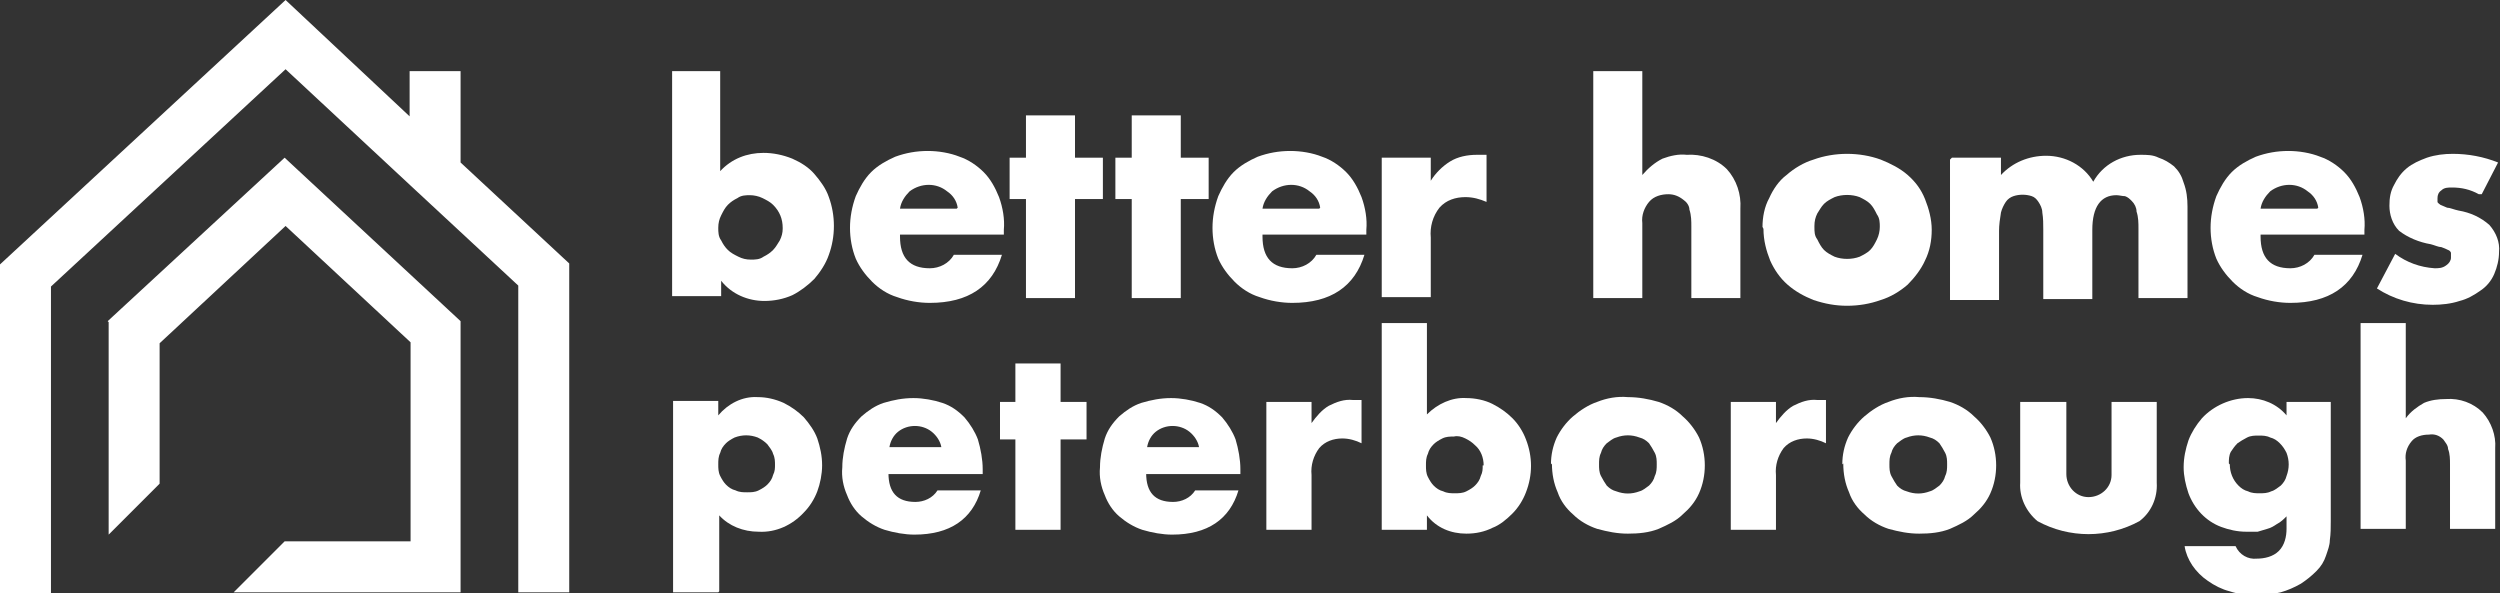
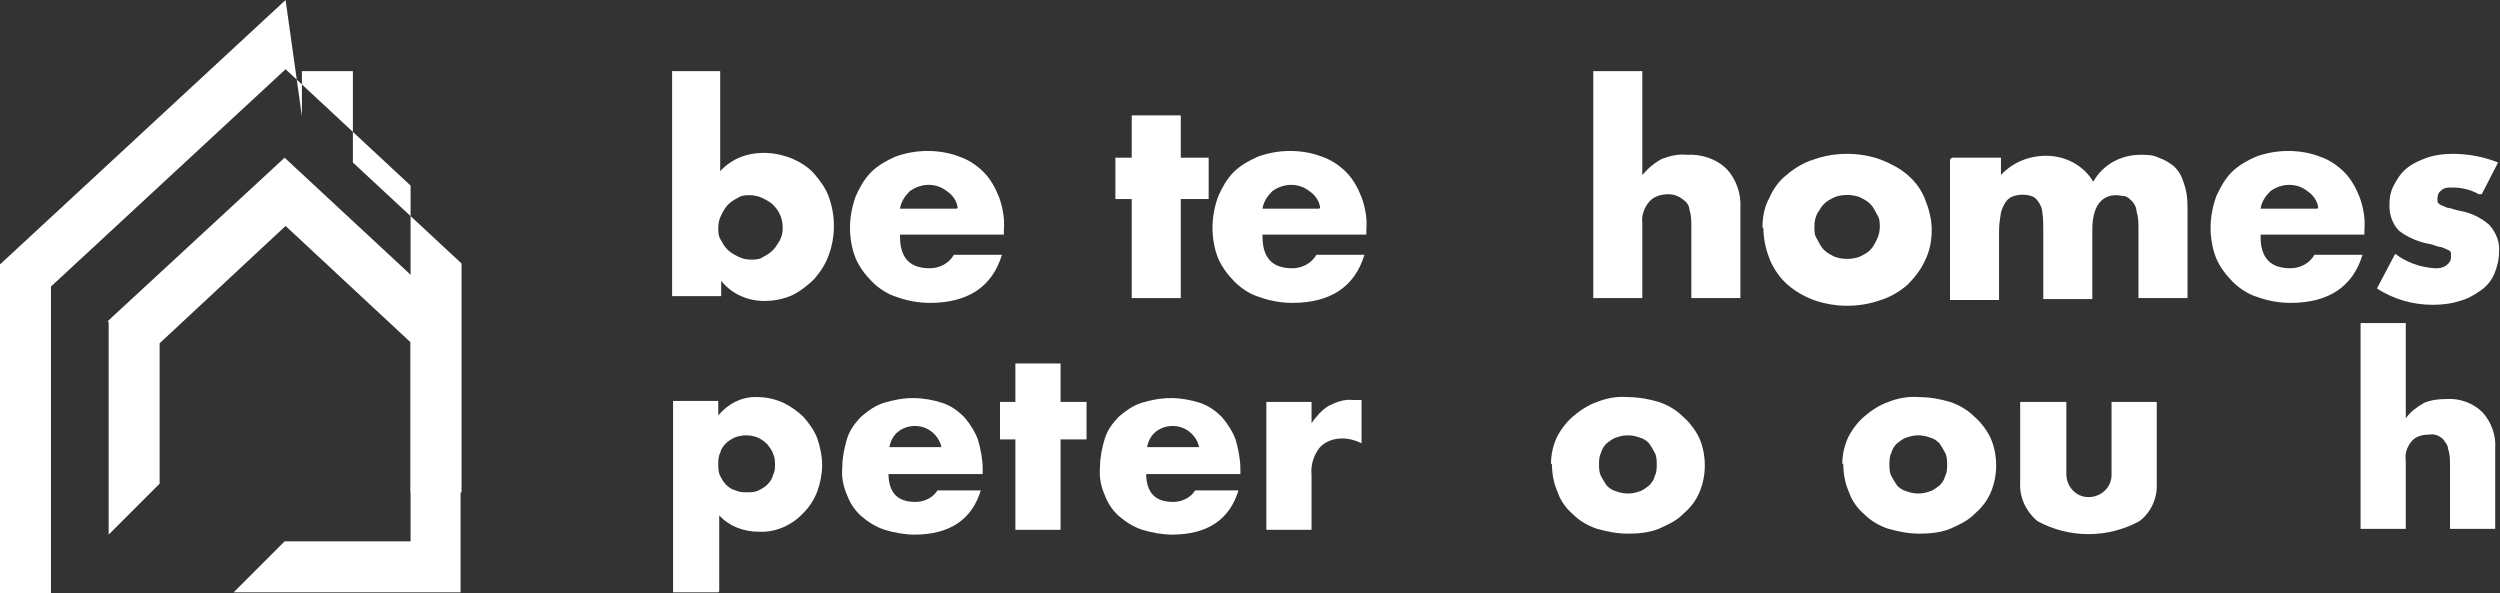
<svg xmlns="http://www.w3.org/2000/svg" id="Layer_1" version="1.1" viewBox="0 0 260 61.7">
  <rect x="0" y="0" width="260" height="61.7" fill="#333333" stroke="none" />
  <defs>
    <style> .st0 { fill: #fff; } </style>
  </defs>
  <path class="st0" d="M11.3,33.5v22.1l5.3-5.3v-14.6l13.1-12.2,13,12.1v20.7h-13.1l-5.3,5.3h23.6v-28.2l-18.3-17-18.4,17Z" />
-   <path class="st0" d="M29.7,0L0,27.5v34.2h5.3v-31.9L29.7,7.2l13,12.1h0s0,0,0,0l11.2,10.4v31.9h5.3V27.4l-11.3-10.5V7.4h-5.3v4.7L29.7,0Z" />
+   <path class="st0" d="M29.7,0L0,27.5v34.2h5.3v-31.9L29.7,7.2l13,12.1h0s0,0,0,0v31.9h5.3V27.4l-11.3-10.5V7.4h-5.3v4.7L29.7,0Z" />
  <g>
    <path class="st0" d="M74.9,7.4v10.4c1.2-1.3,2.8-1.9,4.5-1.9,1,0,2,.2,3,.6.9.4,1.7.9,2.3,1.6.6.7,1.2,1.5,1.5,2.4.7,1.9.7,4.1,0,6-.3.9-.9,1.8-1.5,2.5-.7.7-1.5,1.3-2.3,1.7-.9.4-1.9.6-2.9.6-1.7,0-3.4-.7-4.5-2.1v1.6h-5.1V7.4h5.1ZM81.4,23.7c0-.9-.3-1.7-1-2.4-.3-.3-.7-.5-1.1-.7-.4-.2-.9-.3-1.3-.3-.4,0-.9,0-1.3.3-.4.2-.7.4-1,.7-.3.3-.5.7-.7,1.1-.2.4-.3.8-.3,1.3,0,.4,0,.9.3,1.3.2.4.4.7.7,1,.3.3.7.5,1.1.7.4.2.8.3,1.3.3.4,0,.9,0,1.3-.3.4-.2.7-.4,1-.7.3-.3.5-.7.7-1,.2-.4.3-.8.3-1.2" />
    <path class="st0" d="M93.6,24.6c0,2.2,1,3.3,3.1,3.3,1,0,2-.5,2.5-1.4h5c-1,3.3-3.5,5-7.5,5-1.1,0-2.3-.2-3.4-.6-1-.3-1.9-.9-2.6-1.6-.7-.7-1.3-1.5-1.7-2.4-.4-1-.6-2.1-.6-3.2,0-1.1.2-2.2.6-3.3.4-.9.9-1.8,1.6-2.5.7-.7,1.6-1.2,2.5-1.6,1.1-.4,2.2-.6,3.4-.6,1.1,0,2.3.2,3.3.6.9.3,1.8.9,2.5,1.6.7.7,1.2,1.6,1.6,2.6.4,1.1.6,2.3.5,3.4v.5h-10.8ZM99.6,21.6c-.1-.7-.5-1.3-1.1-1.7-1.1-.9-2.7-.9-3.9,0-.5.5-.9,1.1-1,1.8h5.9Z" />
-     <path class="st0" d="M111.8,20.7v10.3h-5.1v-10.3h-1.7v-4.3h1.7v-4.4h5.1v4.4h2.9v4.3h-2.9Z" />
    <path class="st0" d="M122.8,20.7v10.3h-5.1v-10.3h-1.7v-4.3h1.7v-4.4h5.1v4.4h2.9v4.3h-2.9Z" />
    <path class="st0" d="M131.3,24.6c0,2.2,1,3.3,3.1,3.3,1,0,2-.5,2.5-1.4h5c-1,3.3-3.5,5-7.5,5-1.1,0-2.3-.2-3.4-.6-1-.3-1.9-.9-2.6-1.6-.7-.7-1.3-1.5-1.7-2.4-.4-1-.6-2.1-.6-3.2,0-1.1.2-2.2.6-3.3.4-.9.9-1.8,1.6-2.5.7-.7,1.6-1.2,2.5-1.6,1.1-.4,2.2-.6,3.4-.6,1.1,0,2.3.2,3.3.6.9.3,1.8.9,2.5,1.6.7.7,1.2,1.6,1.6,2.6.4,1.1.6,2.3.5,3.4v.5h-10.8ZM137.3,21.6c-.1-.7-.5-1.3-1.1-1.7-1.1-.9-2.7-.9-3.9,0-.5.5-.9,1.1-1,1.8h5.9Z" />
-     <path class="st0" d="M143.7,16.4h5.1v2.4c.5-.8,1.2-1.5,2-2,.8-.5,1.8-.7,2.8-.7h.4c.2,0,.4,0,.6,0v4.9c-.7-.3-1.4-.5-2.2-.5-1,0-2,.3-2.7,1.1-.7.9-1,2-.9,3.1v6.2h-5.1v-14.6Z" />
    <path class="st0" d="M165.7,7.4h5.1v10.8c.6-.7,1.3-1.3,2.1-1.7.8-.3,1.7-.5,2.5-.4,1.5-.1,3.1.4,4.2,1.5,1,1.1,1.5,2.6,1.4,4.1v9.3h-5.1v-7.4c0-.6,0-1.2-.2-1.8,0-.4-.3-.8-.6-1-.5-.4-1-.6-1.6-.6-.7,0-1.5.2-2,.8-.5.6-.8,1.4-.7,2.2v7.8h-5.1V7.4Z" />
    <path class="st0" d="M183.3,23.6c0-1,.2-2.1.7-3,.4-.9,1-1.8,1.8-2.4.8-.7,1.8-1.3,2.8-1.6,1.1-.4,2.3-.6,3.5-.6,1.2,0,2.4.2,3.5.6,1,.4,2,.9,2.8,1.6.8.7,1.4,1.5,1.8,2.5.4,1,.7,2.1.7,3.2,0,1.1-.2,2.2-.7,3.2-.4.9-1.1,1.8-1.8,2.5-.8.7-1.8,1.3-2.8,1.6-1.1.4-2.3.6-3.5.6-1.2,0-2.3-.2-3.5-.6-1-.4-1.9-.9-2.7-1.6-.8-.7-1.4-1.6-1.8-2.5-.4-1-.7-2.1-.7-3.3M188.7,23.6c0,.5,0,.9.3,1.3.2.4.4.8.7,1.1.3.3.7.5,1.1.7.8.3,1.8.3,2.6,0,.4-.2.8-.4,1.1-.7.3-.3.5-.7.7-1.1.2-.4.3-.9.3-1.3,0-.4,0-.9-.3-1.3-.2-.4-.4-.8-.7-1.1-.3-.3-.7-.5-1.1-.7-.8-.3-1.8-.3-2.6,0-.4.2-.8.4-1.1.7-.3.3-.5.7-.7,1-.2.4-.3.8-.3,1.3" />
    <path class="st0" d="M203,16.4h5.1v1.8c1.2-1.3,2.9-2,4.7-2,2,0,3.9,1,4.9,2.7,1-1.8,2.9-2.8,4.9-2.8.7,0,1.3,0,1.9.3.6.2,1.1.5,1.6.9.5.5.8,1,1,1.7.3.8.4,1.6.4,2.5v9.5h-5.1v-7.2c0-.6,0-1.2-.2-1.8,0-.4-.2-.8-.5-1.1-.2-.2-.4-.4-.7-.5-.3,0-.6-.1-.9-.1-1.6,0-2.5,1.2-2.5,3.6v7.2h-5.1v-7.2c0-.6,0-1.2-.1-1.8,0-.4-.2-.8-.4-1.1-.2-.3-.4-.5-.7-.6-.6-.2-1.3-.2-1.9,0-.3.1-.6.3-.8.6-.2.3-.4.7-.5,1.1-.1.6-.2,1.3-.2,1.9v7.2h-5.1v-14.6Z" />
    <path class="st0" d="M235.1,24.6c0,2.2,1,3.3,3.1,3.3,1,0,2-.5,2.5-1.4h5c-1,3.3-3.5,5-7.5,5-1.1,0-2.3-.2-3.4-.6-1-.3-1.9-.9-2.6-1.6-.7-.7-1.3-1.5-1.7-2.4-.4-1-.6-2.1-.6-3.2,0-1.1.2-2.2.6-3.3.4-.9.9-1.8,1.6-2.5.7-.7,1.6-1.2,2.5-1.6,1.1-.4,2.2-.6,3.4-.6,1.1,0,2.3.2,3.3.6.9.3,1.8.9,2.5,1.6.7.7,1.2,1.6,1.6,2.6.4,1.1.6,2.3.5,3.4v.5h-10.8ZM241.1,21.6c-.1-.7-.5-1.3-1.1-1.7-1.1-.9-2.7-.9-3.9,0-.5.5-.9,1.1-1,1.8h5.9Z" />
    <path class="st0" d="M257.8,20.2c-.9-.5-1.8-.7-2.8-.7-.4,0-.8,0-1.1.3-.3.2-.4.5-.4.8,0,.1,0,.3,0,.4,0,.1.2.2.3.3.2.1.5.2.7.3.3,0,.7.2,1.2.3,1.2.2,2.3.7,3.2,1.5.7.8,1.1,1.8,1,2.8,0,.8-.2,1.6-.5,2.3-.3.7-.8,1.3-1.4,1.7-.7.5-1.4.9-2.2,1.1-.9.3-1.9.4-2.8.4-2.1,0-4.1-.6-5.8-1.7l1.9-3.6c1.2.9,2.6,1.4,4.1,1.5.4,0,.8,0,1.2-.3.3-.2.5-.5.5-.8,0-.2,0-.3,0-.5,0-.1-.2-.3-.3-.3-.2-.1-.4-.2-.7-.3-.3,0-.7-.2-1.1-.3-1.2-.2-2.4-.7-3.3-1.4-.7-.7-1-1.7-1-2.6,0-.8.1-1.5.5-2.2.3-.6.7-1.2,1.3-1.7.6-.5,1.3-.8,2.1-1.1.9-.3,1.8-.4,2.7-.4,1.6,0,3.2.3,4.7.9l-1.7,3.3Z" />
    <path class="st0" d="M74.7,61.6h-4.7v-19.9h4.7v1.5c1-1.2,2.5-2,4.1-1.9.9,0,1.8.2,2.7.6.8.4,1.5.9,2.1,1.5.6.7,1.1,1.4,1.4,2.2.3.9.5,1.8.5,2.8,0,.9-.2,1.9-.5,2.7-.3.8-.8,1.6-1.4,2.2-1.2,1.3-2.9,2.1-4.7,2-1.6,0-3.1-.6-4.1-1.7v7.9ZM80.6,48.4c0-.4,0-.8-.2-1.2-.1-.4-.4-.7-.6-1-.3-.3-.6-.5-1-.7-.8-.3-1.6-.3-2.4,0-.4.2-.7.4-.9.6-.3.3-.5.6-.6,1-.2.4-.2.8-.2,1.2,0,.4,0,.8.2,1.2.2.4.4.7.6.9.3.3.6.5,1,.6.4.2.8.2,1.2.2.4,0,.8,0,1.2-.2.4-.2.7-.4.9-.6.3-.3.5-.6.6-1,.2-.4.2-.7.2-1.1" />
    <path class="st0" d="M92.4,49.2c0,2,.9,3,2.8,3,.9,0,1.8-.4,2.3-1.2h4.5c-.9,3-3.2,4.6-6.9,4.6-1,0-2.1-.2-3.1-.5-.9-.3-1.7-.8-2.4-1.4-.7-.6-1.2-1.4-1.5-2.2-.4-.9-.6-1.9-.5-2.9,0-1,.2-2,.5-3,.3-.9.8-1.6,1.5-2.3.7-.6,1.4-1.1,2.3-1.4,1-.3,2-.5,3.1-.5,1,0,2.1.2,3,.5.9.3,1.6.8,2.3,1.5.6.7,1.1,1.5,1.4,2.3.3,1,.5,2.1.5,3.1v.5h-9.9ZM97.9,46.5c-.1-.6-.5-1.2-1-1.6-1-.8-2.5-.8-3.5,0-.5.4-.8,1-.9,1.6h5.4Z" />
    <path class="st0" d="M110.3,45.7v9.4h-4.7v-9.4h-1.6v-3.9h1.6v-4h4.7v4h2.7v3.9h-2.7Z" />
    <path class="st0" d="M119.2,49.2c0,2,.9,3,2.8,3,.9,0,1.8-.4,2.3-1.2h4.5c-.9,3-3.2,4.6-6.9,4.6-1,0-2.1-.2-3.1-.5-.9-.3-1.7-.8-2.4-1.4-.7-.6-1.2-1.4-1.5-2.2-.4-.9-.6-1.9-.5-2.9,0-1,.2-2,.5-3,.3-.9.8-1.6,1.5-2.3.7-.6,1.4-1.1,2.3-1.4,1-.3,2-.5,3.1-.5,1,0,2.1.2,3,.5.9.3,1.6.8,2.3,1.5.6.7,1.1,1.5,1.4,2.3.3,1,.5,2.1.5,3.1v.5h-9.9ZM124.7,46.5c-.1-.6-.5-1.2-1-1.6-1-.8-2.5-.8-3.5,0-.5.4-.8,1-.9,1.6h5.4Z" />
    <path class="st0" d="M131.7,41.8h4.7v2.2c.5-.7,1.1-1.4,1.8-1.8.8-.4,1.6-.7,2.5-.6h.4c.2,0,.3,0,.5,0v4.5c-.6-.3-1.3-.5-2-.5-.9,0-1.8.3-2.4,1-.6.8-.9,1.8-.8,2.8v5.7h-4.7v-13.3Z" />
-     <path class="st0" d="M148.4,33.6v9.5c1.1-1.1,2.6-1.8,4.1-1.7.9,0,1.9.2,2.7.6.8.4,1.5.9,2.1,1.5.6.6,1.1,1.4,1.4,2.2.7,1.8.7,3.7,0,5.5-.3.8-.8,1.6-1.4,2.2-.6.6-1.3,1.2-2.1,1.5-.8.4-1.7.6-2.7.6-1.6,0-3.1-.6-4.1-1.9v1.5h-4.7v-21.5h4.7ZM154.3,48.4c0-.8-.3-1.6-.9-2.1-.3-.3-.6-.5-1-.7-.4-.2-.8-.3-1.2-.2-.4,0-.8,0-1.2.2-.4.2-.7.4-.9.6-.3.3-.5.6-.6,1-.2.4-.2.8-.2,1.2,0,.4,0,.8.2,1.2.2.4.4.7.6.9.3.3.6.5,1,.6.4.2.8.2,1.2.2.4,0,.8,0,1.2-.2.4-.2.7-.4.9-.6.3-.3.5-.6.6-1,.2-.4.2-.7.2-1.1" />
    <path class="st0" d="M161.3,48.3c0-1,.2-1.9.6-2.8.4-.8,1-1.6,1.7-2.2.7-.6,1.6-1.2,2.5-1.5,1-.4,2.1-.6,3.2-.5,1.1,0,2.2.2,3.2.5.9.3,1.8.8,2.5,1.5.7.6,1.3,1.4,1.7,2.2.4.9.6,1.9.6,2.9,0,1-.2,2-.6,2.9-.4.9-1,1.6-1.7,2.2-.7.7-1.6,1.1-2.5,1.5-1,.4-2.1.5-3.2.5-1.1,0-2.1-.2-3.2-.5-.9-.3-1.8-.8-2.5-1.5-.7-.6-1.3-1.4-1.6-2.3-.4-.9-.6-1.9-.6-3M166.3,48.3c0,.4,0,.8.2,1.2.2.4.4.7.6,1,.3.3.6.5,1,.6.8.3,1.6.3,2.4,0,.4-.1.7-.4,1-.6.3-.3.5-.6.6-1,.2-.4.2-.8.2-1.2,0-.4,0-.8-.2-1.2-.2-.4-.4-.7-.6-1-.3-.3-.6-.5-1-.6-.8-.3-1.6-.3-2.4,0-.4.1-.7.4-1,.6-.3.3-.5.6-.6,1-.2.4-.2.8-.2,1.2" />
-     <path class="st0" d="M180,41.8h4.7v2.2c.5-.7,1.1-1.4,1.8-1.8.8-.4,1.6-.7,2.5-.6h.4c.2,0,.3,0,.5,0v4.5c-.6-.3-1.3-.5-2-.5-.9,0-1.8.3-2.4,1-.6.8-.9,1.8-.8,2.8v5.7h-4.7v-13.3Z" />
    <path class="st0" d="M191.6,48.3c0-1,.2-1.9.6-2.8.4-.8,1-1.6,1.7-2.2.7-.6,1.6-1.2,2.5-1.5,1-.4,2.1-.6,3.2-.5,1.1,0,2.2.2,3.2.5.9.3,1.8.8,2.5,1.5.7.6,1.3,1.4,1.7,2.2.4.9.6,1.9.6,2.9,0,1-.2,2-.6,2.9-.4.9-1,1.6-1.7,2.2-.7.7-1.6,1.1-2.5,1.5-1,.4-2.1.5-3.2.5-1.1,0-2.1-.2-3.2-.5-.9-.3-1.8-.8-2.5-1.5-.7-.6-1.3-1.4-1.6-2.3-.4-.9-.6-1.9-.6-3M196.5,48.3c0,.4,0,.8.2,1.2.2.4.4.7.6,1,.3.3.6.5,1,.6.8.3,1.6.3,2.4,0,.4-.1.7-.4,1-.6.3-.3.5-.6.6-1,.2-.4.2-.8.2-1.2,0-.4,0-.8-.2-1.2-.2-.4-.4-.7-.6-1-.3-.3-.6-.5-1-.6-.8-.3-1.6-.3-2.4,0-.4.1-.7.4-1,.6-.3.3-.5.6-.6,1-.2.4-.2.8-.2,1.2" />
    <path class="st0" d="M214.9,41.8v7.5c0,1.3,1,2.4,2.3,2.4,1.3,0,2.4-1,2.4-2.3,0,0,0,0,0-.1v-7.5h4.7v8.4c.1,1.6-.6,3.1-1.8,4-3.3,1.8-7.3,1.8-10.6,0-1.2-1-1.9-2.5-1.8-4v-8.4h4.7Z" />
-     <path class="st0" d="M242.4,41.8v12.4c0,.7,0,1.3-.1,2,0,.5-.2,1-.4,1.6-.2.6-.5,1.1-1,1.6-.5.5-1,.9-1.6,1.3-.7.4-1.4.7-2.1.9-.8.2-1.7.3-2.5.3-1,0-1.9-.1-2.8-.4-.8-.2-1.6-.6-2.3-1.1-.6-.4-1.2-1-1.6-1.6-.4-.6-.7-1.3-.8-2h5.3c.4.9,1.3,1.4,2.2,1.3.8,0,1.7-.2,2.3-.8.6-.6.8-1.5.8-2.3v-1.3c-.3.3-.6.6-1,.8-.3.2-.6.4-1,.5-.3.1-.7.2-1,.3-.4,0-.8,0-1.2,0-.9,0-1.8-.2-2.6-.5-1.6-.6-2.8-1.9-3.4-3.5-.3-.9-.5-1.8-.5-2.7,0-1,.2-1.9.5-2.8.3-.8.8-1.6,1.4-2.3,1.2-1.3,3-2.1,4.8-2.1,1.5,0,3,.6,4,1.8v-1.4h4.7ZM231.9,48.3c0,.8.3,1.6.9,2.2.3.3.6.5,1,.6.4.2.8.2,1.2.2.4,0,.8,0,1.2-.2.4-.1.7-.4,1-.6.3-.3.5-.6.6-1,.3-.8.3-1.6,0-2.4-.2-.4-.4-.7-.7-1-.3-.3-.6-.5-1-.6-.4-.2-.8-.2-1.2-.2-.4,0-.8,0-1.2.2-.4.2-.7.4-1,.6-.3.3-.5.6-.7.9-.2.4-.2.8-.2,1.2" />
    <path class="st0" d="M245.5,33.6h4.7v9.9c.5-.7,1.2-1.2,1.9-1.6.7-.3,1.5-.4,2.3-.4,1.4-.1,2.8.4,3.8,1.4.9,1,1.4,2.4,1.3,3.7v8.4h-4.7v-6.7c0-.5,0-1.1-.2-1.6,0-.4-.3-.7-.5-1-.4-.4-.9-.6-1.5-.5-.7,0-1.4.2-1.8.7-.5.6-.7,1.3-.6,2v7.1h-4.7v-21.5Z" />
  </g>
</svg>